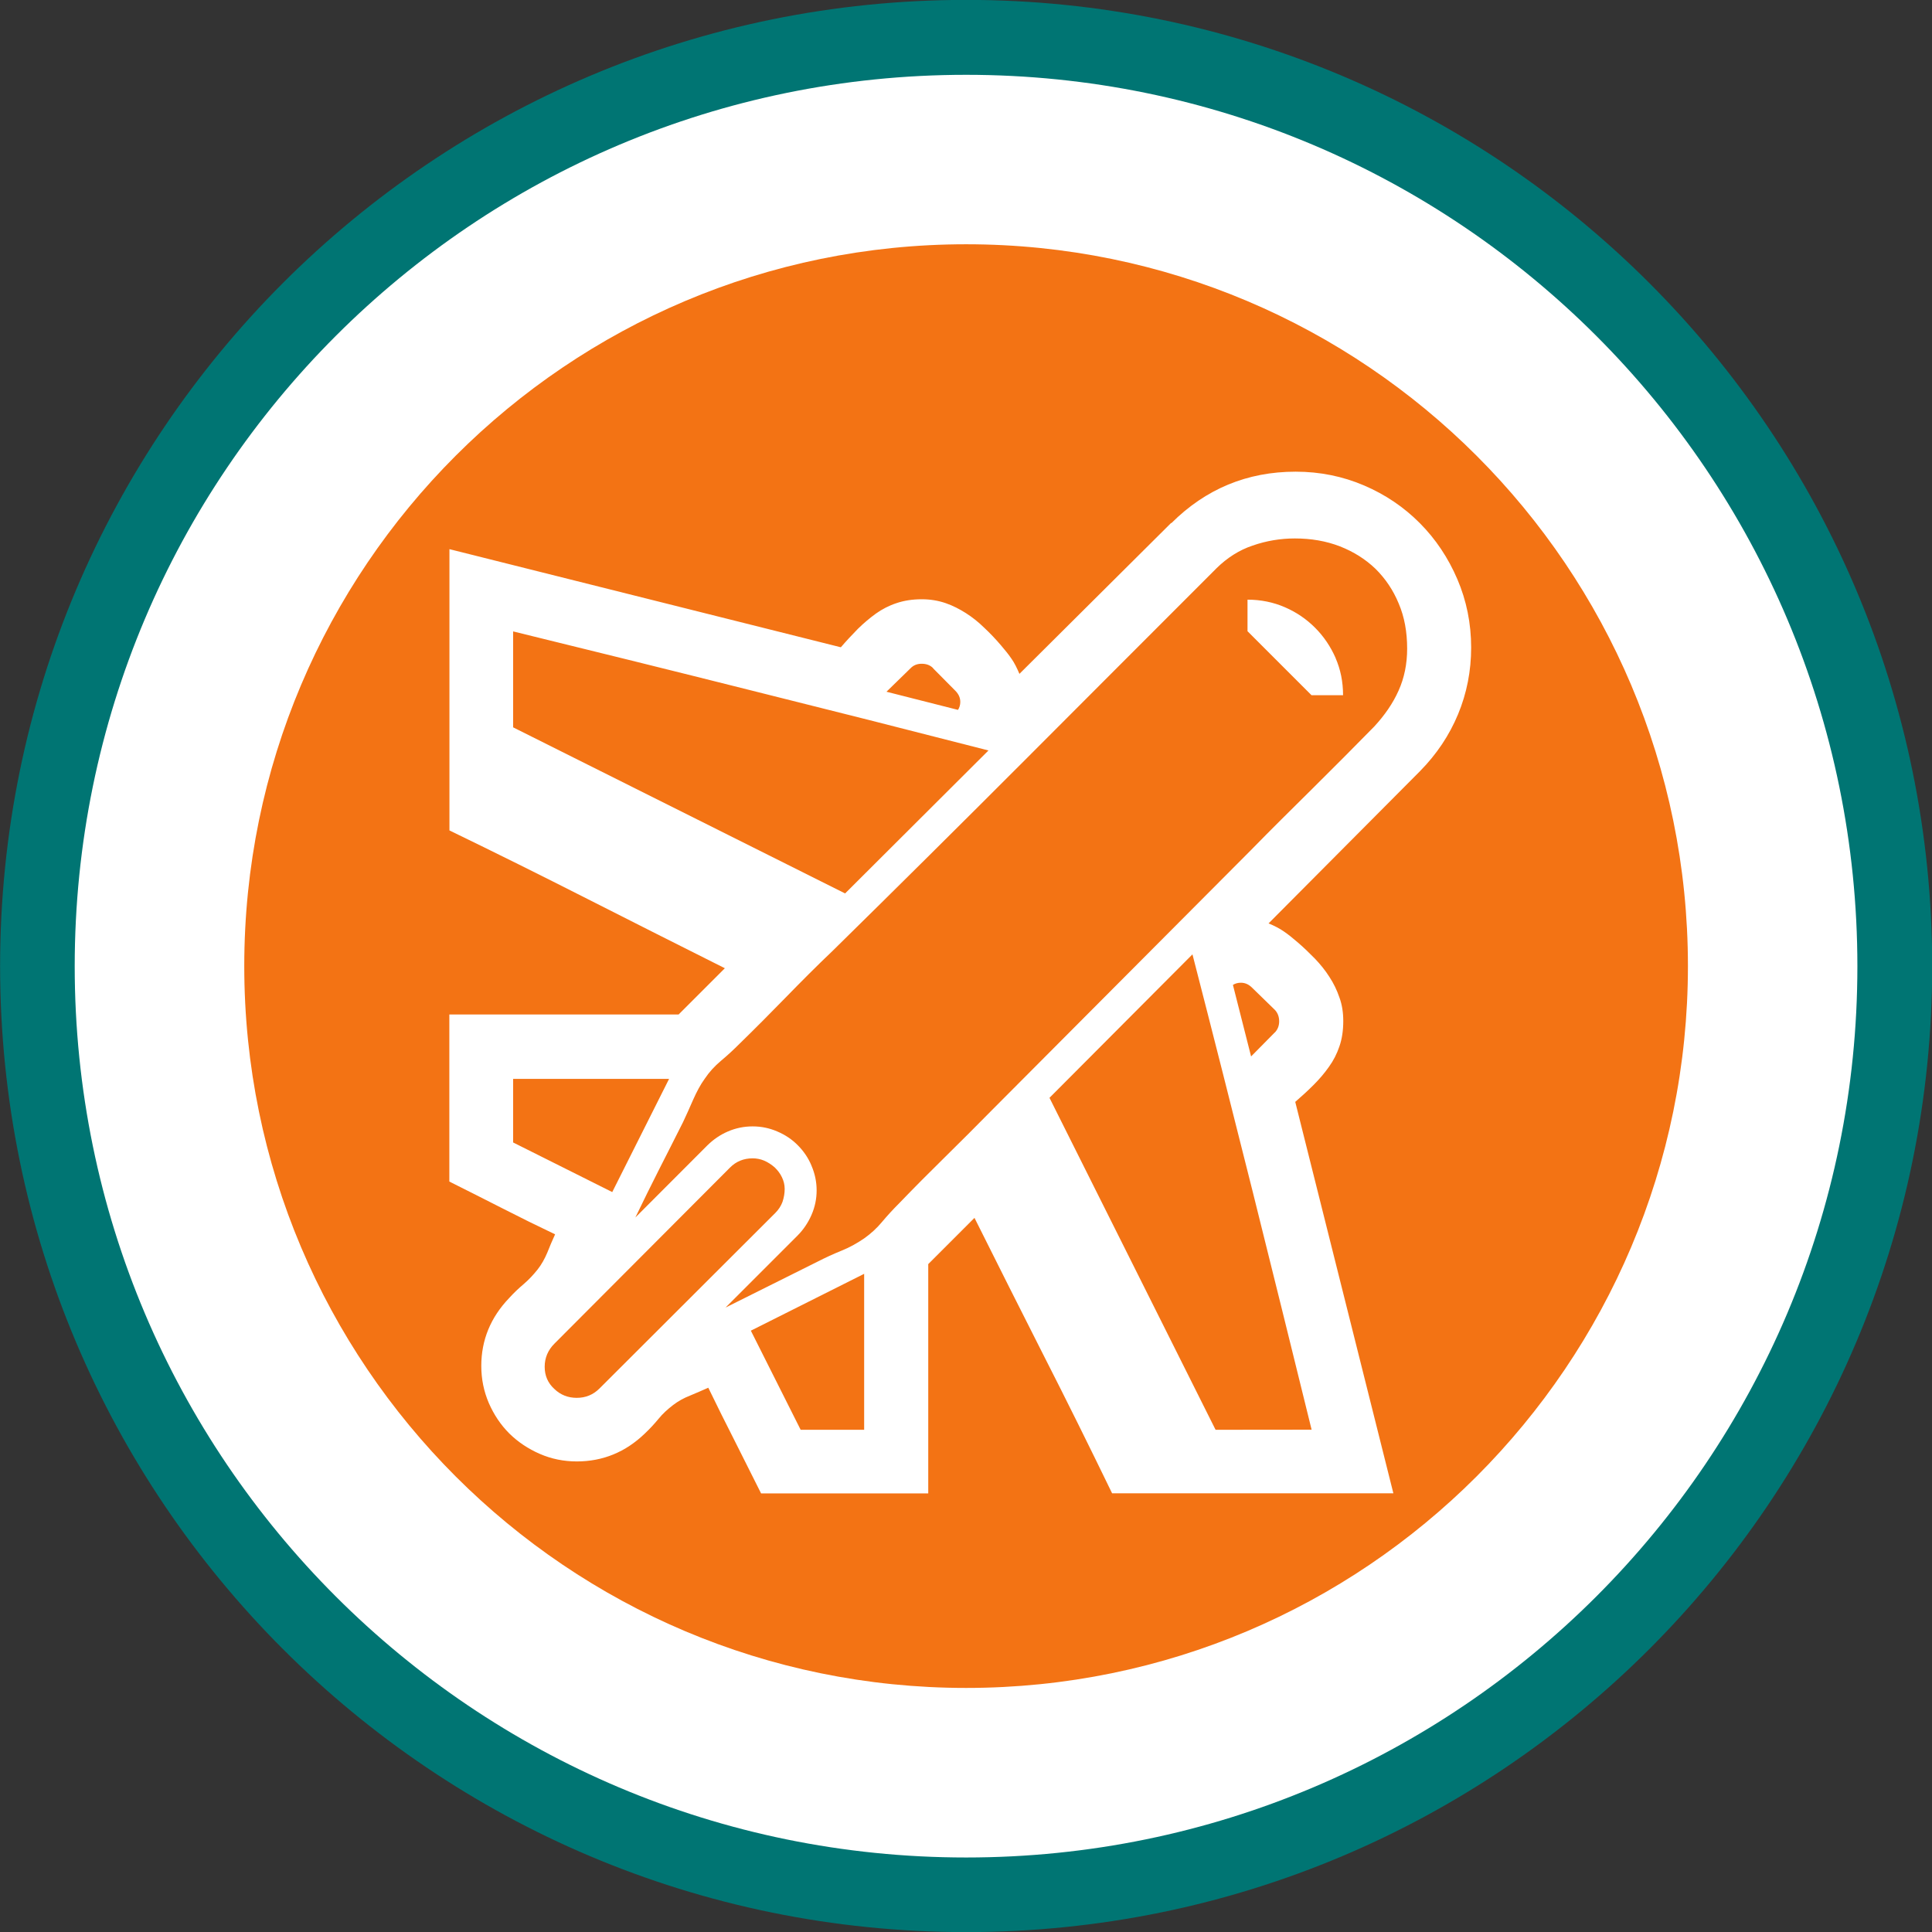
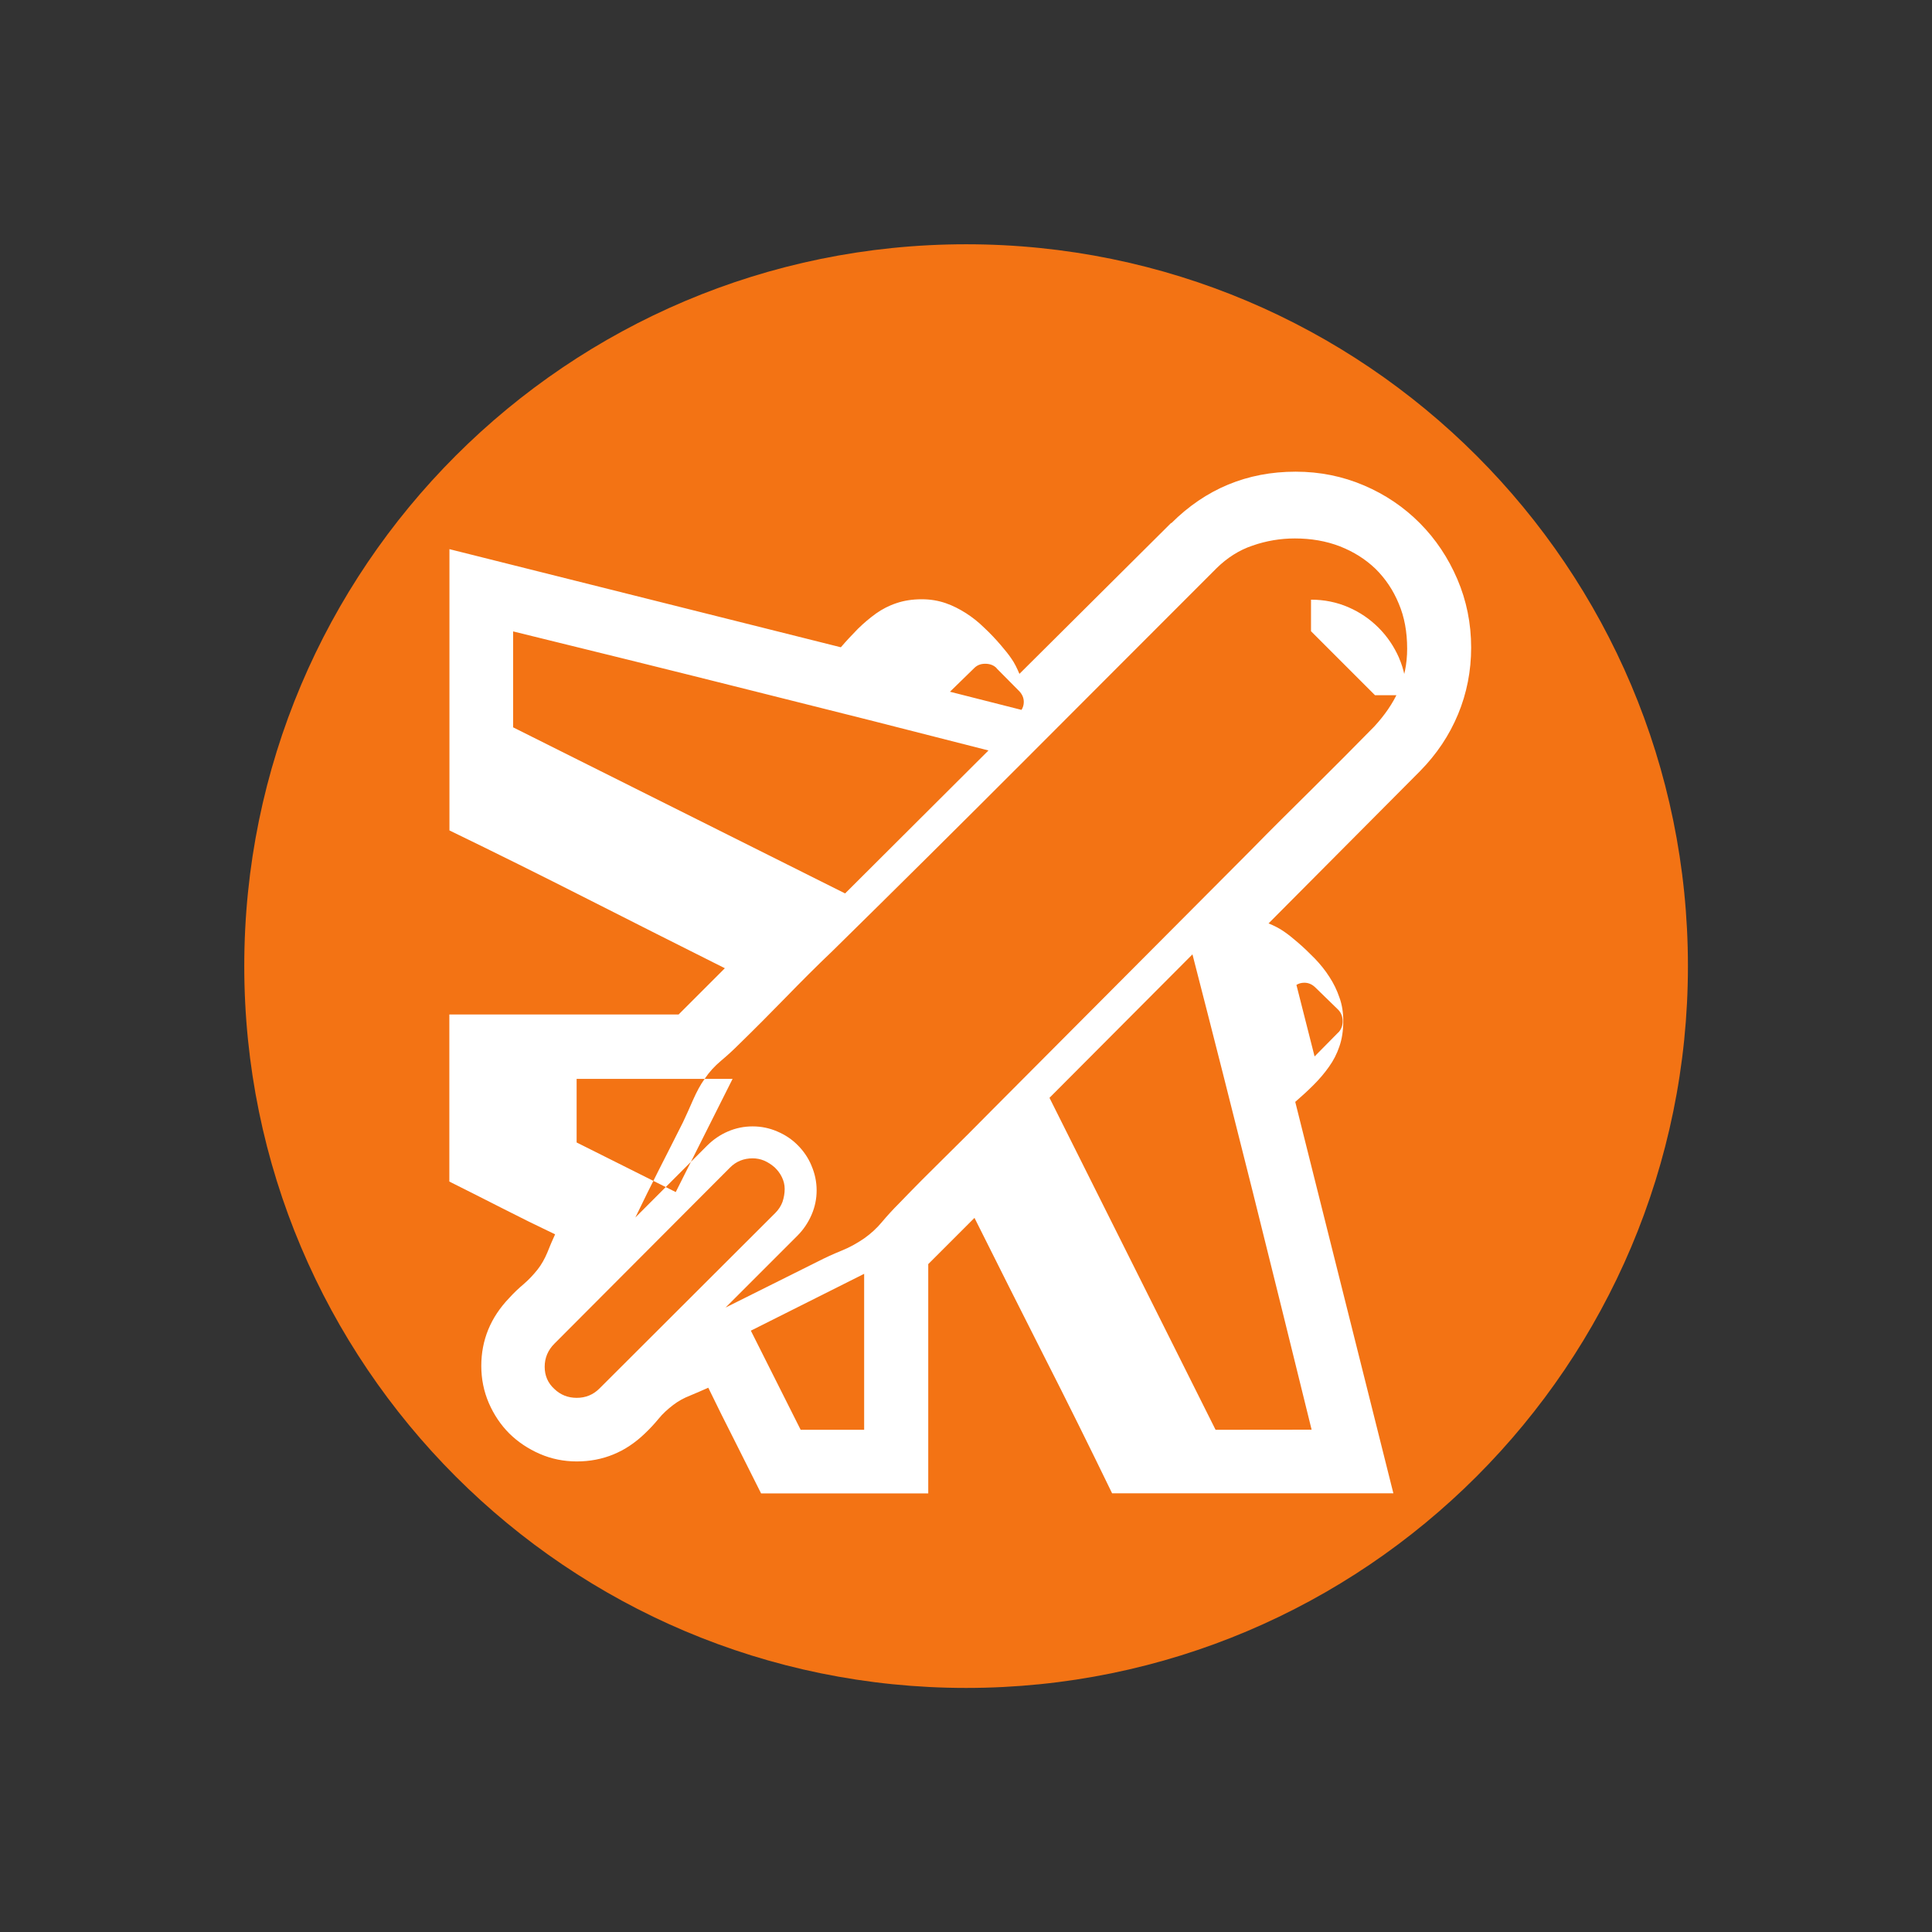
<svg xmlns="http://www.w3.org/2000/svg" xmlns:ns1="http://www.inkscape.org/namespaces/inkscape" xmlns:ns2="http://sodipodi.sourceforge.net/DTD/sodipodi-0.dtd" width="19.473" height="19.474" viewBox="0 0 19.473 19.474" version="1.1" id="svg3072" ns1:version="1.0.1 (3bc2e813f5, 2020-09-07)" ns2:docname="orange-aircraft.svg">
  <rect x="0" y="0" width="19.473" height="19.474" fill="#333333" stroke="none" />
  <defs id="defs3066" />
  <ns2:namedview id="base" pagecolor="#ffffff" bordercolor="#666666" borderopacity="1.0" ns1:pageopacity="0.0" ns1:pageshadow="2" ns1:zoom="3.959798" ns1:cx="22.076857" ns1:cy="60.507115" ns1:document-units="mm" ns1:current-layer="layer1" ns1:document-rotation="0" showgrid="false" fit-margin-top="0" fit-margin-left="0" fit-margin-right="0" fit-margin-bottom="0" units="px" ns1:window-width="1278" ns1:window-height="1368" ns1:window-x="1273" ns1:window-y="0" ns1:window-maximized="0" />
  <g ns1:label="Vrstva 1" ns1:groupmode="layer" id="layer1" transform="translate(-103.656,-71.906)">
-     <path style="fill:#007573;fill-opacity:1;fill-rule:nonzero;stroke:none;stroke-width:0.353" d="m 113.394,91.38 c 5.377,0 9.737,-4.359 9.737,-9.736 0,-5.378 -4.36,-9.739 -9.737,-9.739 -5.378,0 -9.737,4.36 -9.737,9.739 0,5.377 4.359,9.736 9.737,9.736" id="path1131" />
-     <path style="fill:#ffffff;fill-opacity:1;fill-rule:nonzero;stroke:none;stroke-width:0.353" d="m 113.394,90.628 c 4.961,0 8.983,-4.022 8.983,-8.983 0,-4.962 -4.022,-8.985 -8.983,-8.985 -4.962,0 -8.985,4.022 -8.985,8.985 0,4.961 4.022,8.983 8.985,8.983" id="path1133" />
    <path style="fill:#f37314;fill-opacity:1;fill-rule:nonzero;stroke:none;stroke-width:0.353" d="m 113.394,88.919 c 4.018,0 7.275,-3.258 7.275,-7.276 0,-4.017 -3.256,-7.275 -7.275,-7.275 -4.018,0 -7.276,3.258 -7.276,7.275 0,4.018 3.258,7.276 7.276,7.276" id="path1135" />
-     <path style="fill:#ffffff;fill-opacity:1;fill-rule:nonzero;stroke:none;stroke-width:0.353" d="m 115.462,77.175 -1.531,1.523 c -0.025,-0.059 -0.051,-0.112 -0.081,-0.154 -0.029,-0.043 -0.066,-0.088 -0.107,-0.136 -0.054,-0.063 -0.109,-0.121 -0.168,-0.176 -0.058,-0.057 -0.119,-0.105 -0.183,-0.146 -0.065,-0.041 -0.132,-0.076 -0.205,-0.101 -0.073,-0.025 -0.153,-0.039 -0.24,-0.039 -0.097,0 -0.181,0.014 -0.255,0.039 -0.076,0.025 -0.145,0.061 -0.207,0.105 -0.062,0.045 -0.123,0.096 -0.182,0.154 -0.058,0.059 -0.116,0.121 -0.172,0.186 l -3.945,-0.989 v 2.835 c 0.469,0.227 0.933,0.458 1.39,0.69 0.459,0.233 0.921,0.466 1.386,0.699 l -0.466,0.466 h -2.311 v 1.684 c 0.179,0.09 0.357,0.179 0.533,0.269 0.176,0.09 0.354,0.178 0.533,0.263 -0.028,0.061 -0.054,0.121 -0.079,0.185 -0.026,0.062 -0.058,0.119 -0.097,0.169 -0.043,0.054 -0.088,0.102 -0.139,0.146 -0.051,0.043 -0.101,0.09 -0.147,0.141 -0.189,0.197 -0.282,0.426 -0.282,0.685 0,0.132 0.025,0.256 0.076,0.375 0.051,0.117 0.12,0.22 0.207,0.307 0.087,0.085 0.189,0.154 0.307,0.205 0.117,0.051 0.241,0.076 0.373,0.076 0.262,0 0.491,-0.094 0.685,-0.281 0.051,-0.048 0.097,-0.098 0.139,-0.149 0.041,-0.051 0.091,-0.096 0.147,-0.139 0.051,-0.039 0.107,-0.07 0.171,-0.095 0.062,-0.026 0.123,-0.052 0.183,-0.079 0.087,0.179 0.175,0.357 0.265,0.533 0.088,0.175 0.178,0.353 0.267,0.532 h 1.685 v -2.311 l 0.466,-0.466 c 0.233,0.466 0.464,0.927 0.697,1.386 0.234,0.459 0.463,0.922 0.69,1.39 h 2.835 l -0.989,-3.945 c 0.066,-0.057 0.128,-0.114 0.186,-0.172 0.058,-0.058 0.11,-0.119 0.154,-0.182 0.045,-0.062 0.08,-0.131 0.105,-0.205 0.026,-0.074 0.039,-0.16 0.039,-0.256 0,-0.085 -0.012,-0.165 -0.039,-0.238 -0.025,-0.073 -0.058,-0.142 -0.101,-0.207 -0.041,-0.065 -0.09,-0.125 -0.145,-0.183 -0.057,-0.058 -0.114,-0.114 -0.178,-0.168 -0.047,-0.041 -0.092,-0.077 -0.136,-0.107 -0.043,-0.03 -0.095,-0.057 -0.154,-0.081 l 1.527,-1.535 c 0.168,-0.171 0.295,-0.361 0.383,-0.573 0.088,-0.212 0.132,-0.437 0.132,-0.672 0,-0.244 -0.047,-0.474 -0.139,-0.689 -0.092,-0.215 -0.218,-0.404 -0.378,-0.565 -0.16,-0.161 -0.347,-0.288 -0.562,-0.38 -0.215,-0.092 -0.445,-0.139 -0.69,-0.139 -0.489,0 -0.907,0.174 -1.254,0.52 m -3.626,6.474 c -0.033,-0.079 -0.08,-0.147 -0.138,-0.205 -0.058,-0.059 -0.127,-0.105 -0.207,-0.139 -0.079,-0.034 -0.161,-0.051 -0.248,-0.051 -0.087,0 -0.17,0.017 -0.249,0.051 -0.079,0.034 -0.147,0.081 -0.208,0.141 l -0.725,0.726 c 0.077,-0.161 0.157,-0.321 0.237,-0.48 0.081,-0.158 0.161,-0.318 0.243,-0.48 0.032,-0.068 0.066,-0.143 0.102,-0.226 0.036,-0.081 0.074,-0.153 0.117,-0.212 0.044,-0.066 0.099,-0.127 0.165,-0.182 0.066,-0.055 0.127,-0.112 0.183,-0.168 0.158,-0.154 0.314,-0.311 0.469,-0.47 0.154,-0.158 0.311,-0.316 0.473,-0.47 0.653,-0.642 1.299,-1.283 1.939,-1.924 0.639,-0.641 1.283,-1.284 1.931,-1.933 0.105,-0.103 0.225,-0.181 0.362,-0.227 0.138,-0.048 0.28,-0.072 0.426,-0.072 0.164,0 0.316,0.026 0.455,0.08 0.138,0.054 0.258,0.13 0.358,0.226 0.099,0.098 0.178,0.214 0.234,0.35 0.058,0.136 0.085,0.287 0.085,0.455 0,0.154 -0.029,0.296 -0.087,0.424 -0.058,0.13 -0.141,0.248 -0.244,0.36 -0.207,0.211 -0.415,0.42 -0.623,0.626 -0.209,0.207 -0.418,0.413 -0.623,0.623 l -2.611,2.621 c -0.154,0.157 -0.311,0.313 -0.467,0.467 -0.157,0.154 -0.313,0.311 -0.469,0.473 -0.059,0.059 -0.116,0.121 -0.168,0.183 -0.052,0.063 -0.113,0.119 -0.181,0.167 -0.073,0.05 -0.149,0.092 -0.229,0.124 -0.081,0.033 -0.16,0.069 -0.238,0.109 l -0.93,0.464 0.725,-0.725 c 0.059,-0.059 0.107,-0.13 0.141,-0.208 0.035,-0.08 0.052,-0.163 0.052,-0.248 0,-0.087 -0.018,-0.171 -0.052,-0.249 m 4.073,2.662 -1.674,-3.346 1.441,-1.446 c 0.207,0.803 0.409,1.601 0.608,2.395 0.198,0.795 0.396,1.593 0.593,2.396 z m -3.734,-5.406 -3.346,-1.674 v -0.967 c 0.803,0.197 1.601,0.394 2.396,0.594 0.794,0.198 1.593,0.4 2.395,0.606 z m -2.931,4.994 c -0.065,-0.059 -0.097,-0.134 -0.097,-0.223 0,-0.09 0.033,-0.168 0.098,-0.233 l 1.769,-1.774 c 0.062,-0.063 0.139,-0.094 0.229,-0.094 0.039,0 0.077,0.007 0.116,0.023 0.039,0.017 0.074,0.04 0.106,0.068 0.03,0.029 0.055,0.061 0.073,0.099 0.018,0.037 0.028,0.076 0.028,0.119 0,0.044 -0.008,0.088 -0.022,0.13 -0.015,0.041 -0.04,0.079 -0.073,0.112 l -1.772,1.769 c -0.063,0.063 -0.139,0.094 -0.229,0.094 -0.087,0 -0.163,-0.029 -0.226,-0.09 m 2.483,0.412 -0.502,-0.999 1.142,-0.573 v 1.572 z m -2.898,-3.537 h 1.572 l -0.573,1.141 -0.999,-0.5 z m 8.29,-4.242 c -0.051,-0.116 -0.12,-0.218 -0.207,-0.305 -0.087,-0.087 -0.187,-0.156 -0.305,-0.207 -0.116,-0.05 -0.241,-0.076 -0.376,-0.076 v 0.318 l 0.645,0.645 h 0.318 c 0,-0.135 -0.025,-0.259 -0.076,-0.376 m -0.613,3.776 -0.238,0.241 -0.183,-0.721 c 0.023,-0.015 0.051,-0.022 0.08,-0.022 0.043,0 0.08,0.017 0.113,0.05 l 0.229,0.223 c 0.029,0.03 0.044,0.069 0.044,0.116 0,0.045 -0.015,0.083 -0.044,0.113 m -3.445,-3.672 0.225,0.227 c 0.033,0.033 0.05,0.07 0.05,0.113 0,0.029 -0.008,0.057 -0.023,0.08 l -0.721,-0.183 0.243,-0.237 c 0.029,-0.03 0.066,-0.045 0.112,-0.045 0.048,0 0.087,0.015 0.116,0.045" id="path1137" />
+     <path style="fill:#ffffff;fill-opacity:1;fill-rule:nonzero;stroke:none;stroke-width:0.353" d="m 115.462,77.175 -1.531,1.523 c -0.025,-0.059 -0.051,-0.112 -0.081,-0.154 -0.029,-0.043 -0.066,-0.088 -0.107,-0.136 -0.054,-0.063 -0.109,-0.121 -0.168,-0.176 -0.058,-0.057 -0.119,-0.105 -0.183,-0.146 -0.065,-0.041 -0.132,-0.076 -0.205,-0.101 -0.073,-0.025 -0.153,-0.039 -0.24,-0.039 -0.097,0 -0.181,0.014 -0.255,0.039 -0.076,0.025 -0.145,0.061 -0.207,0.105 -0.062,0.045 -0.123,0.096 -0.182,0.154 -0.058,0.059 -0.116,0.121 -0.172,0.186 l -3.945,-0.989 v 2.835 c 0.469,0.227 0.933,0.458 1.39,0.69 0.459,0.233 0.921,0.466 1.386,0.699 l -0.466,0.466 h -2.311 v 1.684 c 0.179,0.09 0.357,0.179 0.533,0.269 0.176,0.09 0.354,0.178 0.533,0.263 -0.028,0.061 -0.054,0.121 -0.079,0.185 -0.026,0.062 -0.058,0.119 -0.097,0.169 -0.043,0.054 -0.088,0.102 -0.139,0.146 -0.051,0.043 -0.101,0.09 -0.147,0.141 -0.189,0.197 -0.282,0.426 -0.282,0.685 0,0.132 0.025,0.256 0.076,0.375 0.051,0.117 0.12,0.22 0.207,0.307 0.087,0.085 0.189,0.154 0.307,0.205 0.117,0.051 0.241,0.076 0.373,0.076 0.262,0 0.491,-0.094 0.685,-0.281 0.051,-0.048 0.097,-0.098 0.139,-0.149 0.041,-0.051 0.091,-0.096 0.147,-0.139 0.051,-0.039 0.107,-0.07 0.171,-0.095 0.062,-0.026 0.123,-0.052 0.183,-0.079 0.087,0.179 0.175,0.357 0.265,0.533 0.088,0.175 0.178,0.353 0.267,0.532 h 1.685 v -2.311 l 0.466,-0.466 c 0.233,0.466 0.464,0.927 0.697,1.386 0.234,0.459 0.463,0.922 0.69,1.39 h 2.835 l -0.989,-3.945 c 0.066,-0.057 0.128,-0.114 0.186,-0.172 0.058,-0.058 0.11,-0.119 0.154,-0.182 0.045,-0.062 0.08,-0.131 0.105,-0.205 0.026,-0.074 0.039,-0.16 0.039,-0.256 0,-0.085 -0.012,-0.165 -0.039,-0.238 -0.025,-0.073 -0.058,-0.142 -0.101,-0.207 -0.041,-0.065 -0.09,-0.125 -0.145,-0.183 -0.057,-0.058 -0.114,-0.114 -0.178,-0.168 -0.047,-0.041 -0.092,-0.077 -0.136,-0.107 -0.043,-0.03 -0.095,-0.057 -0.154,-0.081 l 1.527,-1.535 c 0.168,-0.171 0.295,-0.361 0.383,-0.573 0.088,-0.212 0.132,-0.437 0.132,-0.672 0,-0.244 -0.047,-0.474 -0.139,-0.689 -0.092,-0.215 -0.218,-0.404 -0.378,-0.565 -0.16,-0.161 -0.347,-0.288 -0.562,-0.38 -0.215,-0.092 -0.445,-0.139 -0.69,-0.139 -0.489,0 -0.907,0.174 -1.254,0.52 m -3.626,6.474 c -0.033,-0.079 -0.08,-0.147 -0.138,-0.205 -0.058,-0.059 -0.127,-0.105 -0.207,-0.139 -0.079,-0.034 -0.161,-0.051 -0.248,-0.051 -0.087,0 -0.17,0.017 -0.249,0.051 -0.079,0.034 -0.147,0.081 -0.208,0.141 l -0.725,0.726 c 0.077,-0.161 0.157,-0.321 0.237,-0.48 0.081,-0.158 0.161,-0.318 0.243,-0.48 0.032,-0.068 0.066,-0.143 0.102,-0.226 0.036,-0.081 0.074,-0.153 0.117,-0.212 0.044,-0.066 0.099,-0.127 0.165,-0.182 0.066,-0.055 0.127,-0.112 0.183,-0.168 0.158,-0.154 0.314,-0.311 0.469,-0.47 0.154,-0.158 0.311,-0.316 0.473,-0.47 0.653,-0.642 1.299,-1.283 1.939,-1.924 0.639,-0.641 1.283,-1.284 1.931,-1.933 0.105,-0.103 0.225,-0.181 0.362,-0.227 0.138,-0.048 0.28,-0.072 0.426,-0.072 0.164,0 0.316,0.026 0.455,0.08 0.138,0.054 0.258,0.13 0.358,0.226 0.099,0.098 0.178,0.214 0.234,0.35 0.058,0.136 0.085,0.287 0.085,0.455 0,0.154 -0.029,0.296 -0.087,0.424 -0.058,0.13 -0.141,0.248 -0.244,0.36 -0.207,0.211 -0.415,0.42 -0.623,0.626 -0.209,0.207 -0.418,0.413 -0.623,0.623 l -2.611,2.621 c -0.154,0.157 -0.311,0.313 -0.467,0.467 -0.157,0.154 -0.313,0.311 -0.469,0.473 -0.059,0.059 -0.116,0.121 -0.168,0.183 -0.052,0.063 -0.113,0.119 -0.181,0.167 -0.073,0.05 -0.149,0.092 -0.229,0.124 -0.081,0.033 -0.16,0.069 -0.238,0.109 l -0.93,0.464 0.725,-0.725 c 0.059,-0.059 0.107,-0.13 0.141,-0.208 0.035,-0.08 0.052,-0.163 0.052,-0.248 0,-0.087 -0.018,-0.171 -0.052,-0.249 m 4.073,2.662 -1.674,-3.346 1.441,-1.446 c 0.207,0.803 0.409,1.601 0.608,2.395 0.198,0.795 0.396,1.593 0.593,2.396 z m -3.734,-5.406 -3.346,-1.674 v -0.967 c 0.803,0.197 1.601,0.394 2.396,0.594 0.794,0.198 1.593,0.4 2.395,0.606 z m -2.931,4.994 c -0.065,-0.059 -0.097,-0.134 -0.097,-0.223 0,-0.09 0.033,-0.168 0.098,-0.233 l 1.769,-1.774 c 0.062,-0.063 0.139,-0.094 0.229,-0.094 0.039,0 0.077,0.007 0.116,0.023 0.039,0.017 0.074,0.04 0.106,0.068 0.03,0.029 0.055,0.061 0.073,0.099 0.018,0.037 0.028,0.076 0.028,0.119 0,0.044 -0.008,0.088 -0.022,0.13 -0.015,0.041 -0.04,0.079 -0.073,0.112 l -1.772,1.769 c -0.063,0.063 -0.139,0.094 -0.229,0.094 -0.087,0 -0.163,-0.029 -0.226,-0.09 m 2.483,0.412 -0.502,-0.999 1.142,-0.573 v 1.572 m -2.898,-3.537 h 1.572 l -0.573,1.141 -0.999,-0.5 z m 8.29,-4.242 c -0.051,-0.116 -0.12,-0.218 -0.207,-0.305 -0.087,-0.087 -0.187,-0.156 -0.305,-0.207 -0.116,-0.05 -0.241,-0.076 -0.376,-0.076 v 0.318 l 0.645,0.645 h 0.318 c 0,-0.135 -0.025,-0.259 -0.076,-0.376 m -0.613,3.776 -0.238,0.241 -0.183,-0.721 c 0.023,-0.015 0.051,-0.022 0.08,-0.022 0.043,0 0.08,0.017 0.113,0.05 l 0.229,0.223 c 0.029,0.03 0.044,0.069 0.044,0.116 0,0.045 -0.015,0.083 -0.044,0.113 m -3.445,-3.672 0.225,0.227 c 0.033,0.033 0.05,0.07 0.05,0.113 0,0.029 -0.008,0.057 -0.023,0.08 l -0.721,-0.183 0.243,-0.237 c 0.029,-0.03 0.066,-0.045 0.112,-0.045 0.048,0 0.087,0.015 0.116,0.045" id="path1137" />
  </g>
</svg>